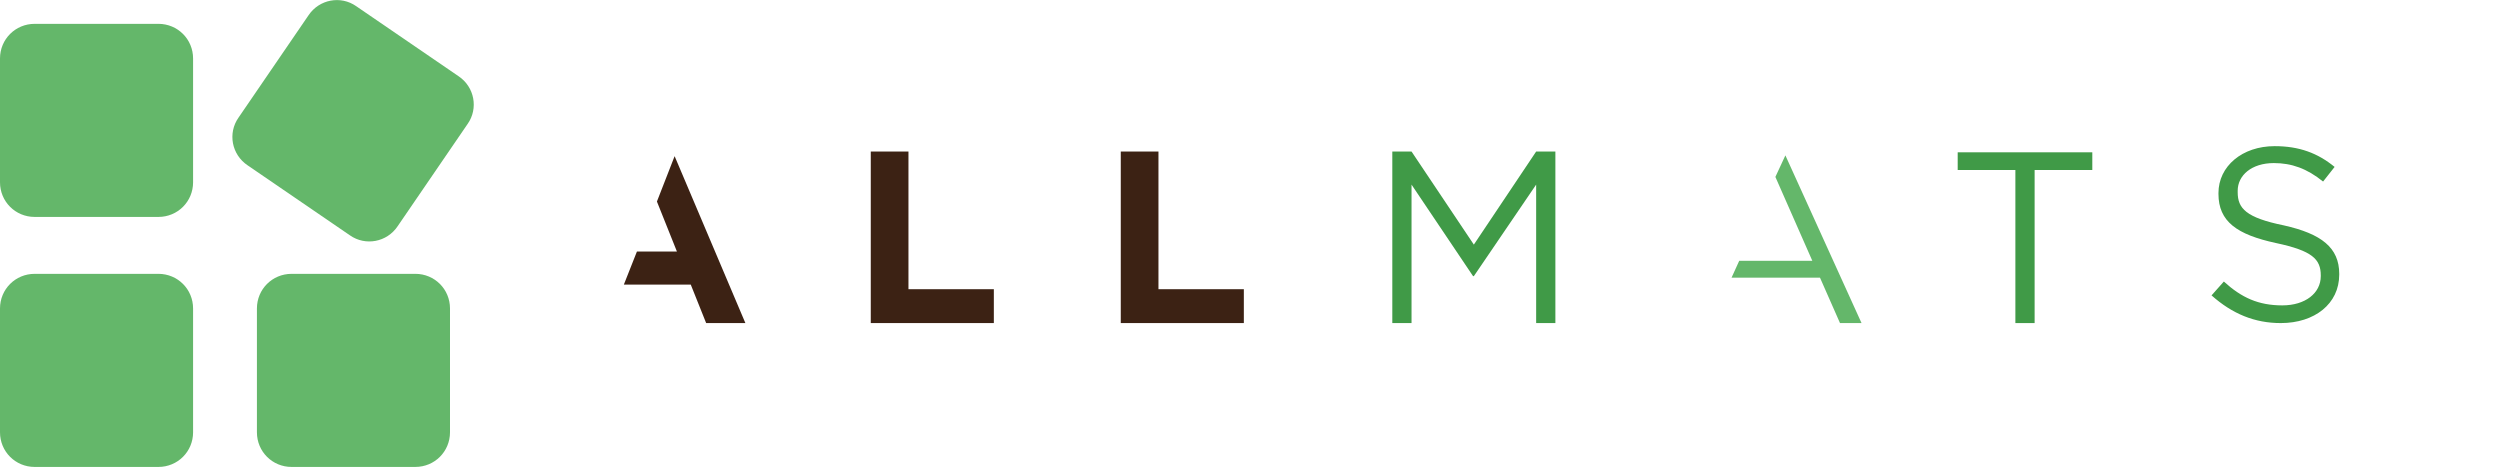
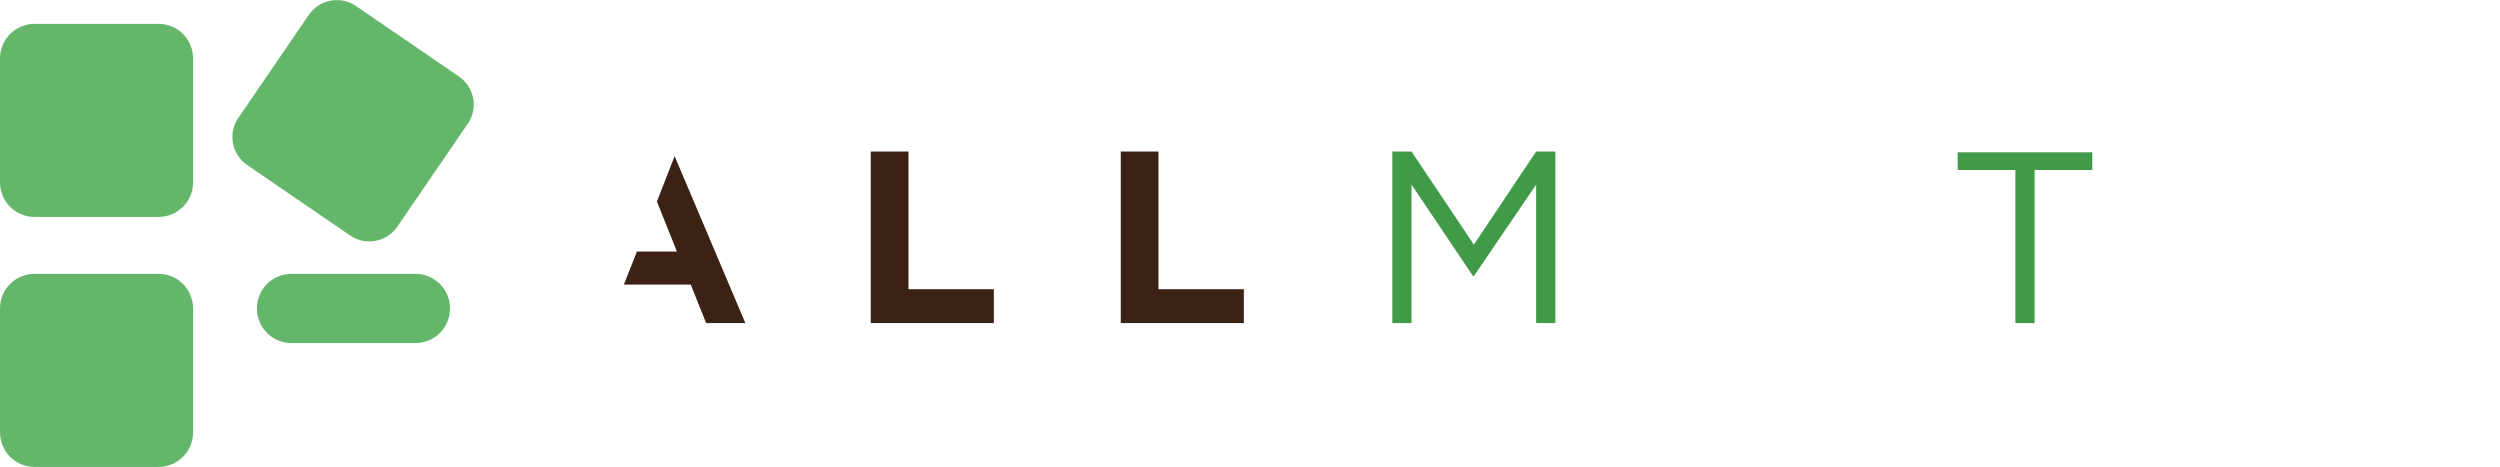
<svg xmlns="http://www.w3.org/2000/svg" version="1.1" id="Layer_1" x="0px" y="0px" viewBox="0 0 325 60.7" style="enable-background:new 0 0 325 60.7;" xml:space="preserve">
  <style type="text/css">
	.st0{fill:#64B76A;}
	.st1{fill:#3C2214;}
	.st2{fill:#409A47;}
</style>
  <path class="st0" d="M25.1,7.6c0-2.5-2-4.5-4.5-4.5H4.5C2,3.1,0,5.1,0,7.6v16.1c0,2.5,2,4.5,4.5,4.5h16.1c2.5,0,4.5-2,4.5-4.5V7.6z" />
  <path class="st0" d="M60.8,16.1c1.4-2,0.9-4.8-1.2-6.2L46.3,0.8c-2-1.4-4.8-0.9-6.2,1.2L31,15.3c-1.4,2-0.9,4.8,1.2,6.2l13.3,9.1  c2,1.4,4.8,0.9,6.2-1.2L60.8,16.1z" />
  <path class="st0" d="M25.1,40.1c0-2.5-2-4.5-4.5-4.5H4.5c-2.5,0-4.5,2-4.5,4.5v16.1c0,2.5,2,4.5,4.5,4.5h16.1c2.5,0,4.5-2,4.5-4.5  V40.1z" />
-   <path class="st0" d="M58.5,40.1c0-2.5-2-4.5-4.5-4.5H37.9c-2.5,0-4.5,2-4.5,4.5v16.1c0,2.5,2,4.5,4.5,4.5H54c2.5,0,4.5-2,4.5-4.5  V40.1z" />
+   <path class="st0" d="M58.5,40.1c0-2.5-2-4.5-4.5-4.5H37.9c-2.5,0-4.5,2-4.5,4.5c0,2.5,2,4.5,4.5,4.5H54c2.5,0,4.5-2,4.5-4.5  V40.1z" />
  <path class="st1" d="M113.2,19.7h4.9v17.9h11.1V42h-16V19.7z" />
  <path class="st1" d="M145.7,19.7h4.9v17.9h11.1V42h-16V19.7z" />
  <polygon class="st1" points="87.7,20.3 85.4,26.2 88,32.7 82.8,32.7 81.1,37 89.8,37 91.8,42 96.9,42 " />
  <g>
    <path class="st2" d="M181,19.7h2.5l8.1,12.1l8.1-12.1h2.5V42h-2.5V24l-8.1,11.9h-0.1l-8-11.9v18H181V19.7z" />
    <path class="st2" d="M262,22.1h-7.5v-2.3H272v2.3h-7.5V42H262V22.1z" />
-     <path class="st2" d="M287.5,38.4l1.6-1.8c2.3,2.1,4.5,3.1,7.6,3.1c3,0,5-1.6,5-3.8v-0.1c0-2.1-1.1-3.2-5.8-4.2   c-5.1-1.1-7.5-2.8-7.5-6.4v-0.1c0-3.5,3.1-6.1,7.3-6.1c3.2,0,5.6,0.9,7.8,2.7l-1.5,1.9c-2.1-1.7-4.1-2.4-6.4-2.4   c-2.9,0-4.7,1.6-4.7,3.6V25c0,2.1,1.1,3.3,6,4.3c4.9,1.1,7.2,2.9,7.2,6.3v0.1c0,3.8-3.2,6.3-7.6,6.3   C293.1,42,290.2,40.8,287.5,38.4z" />
  </g>
-   <polygon class="st0" points="232.1,20.2 230.8,23 235.6,33.9 226.1,33.9 225.1,36.1 236.6,36.1 239.2,42 242,42 " />
</svg>